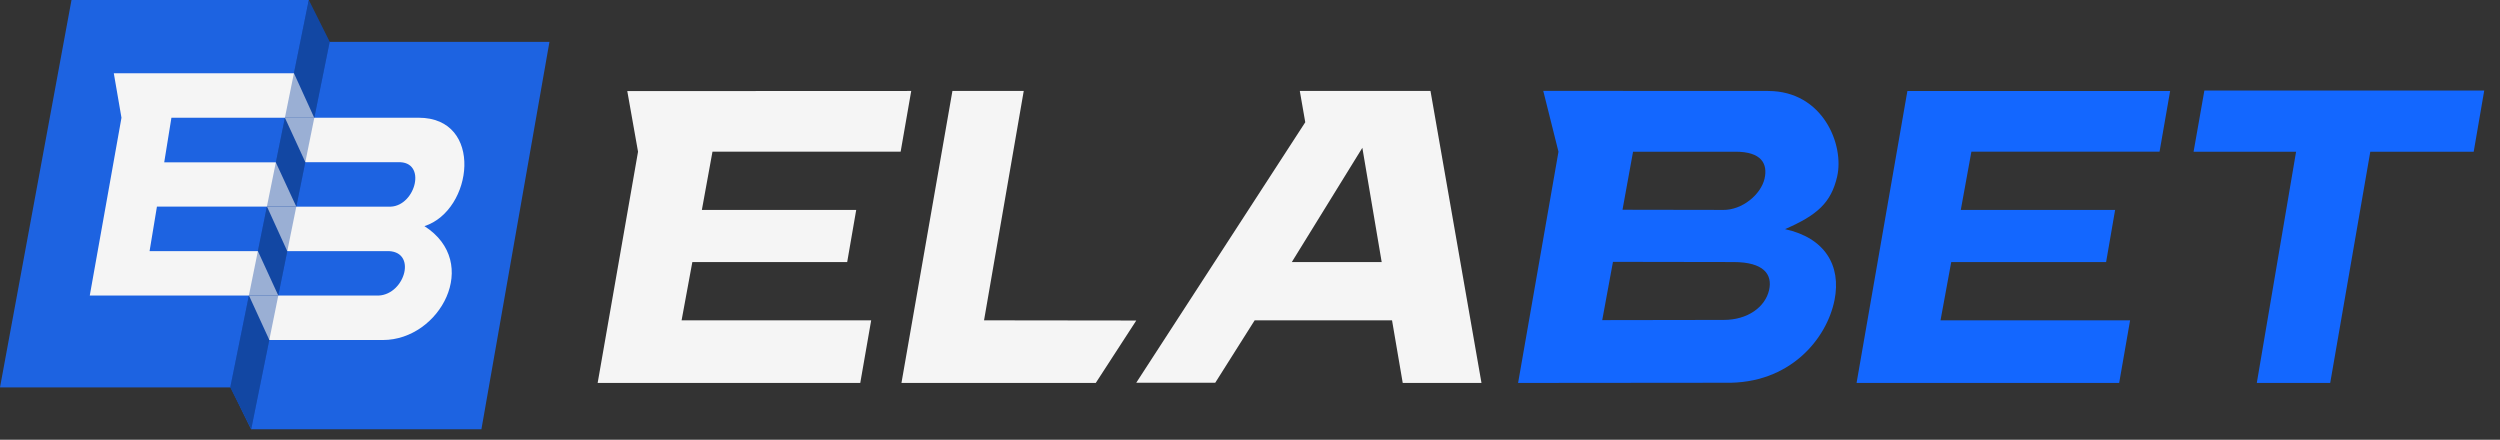
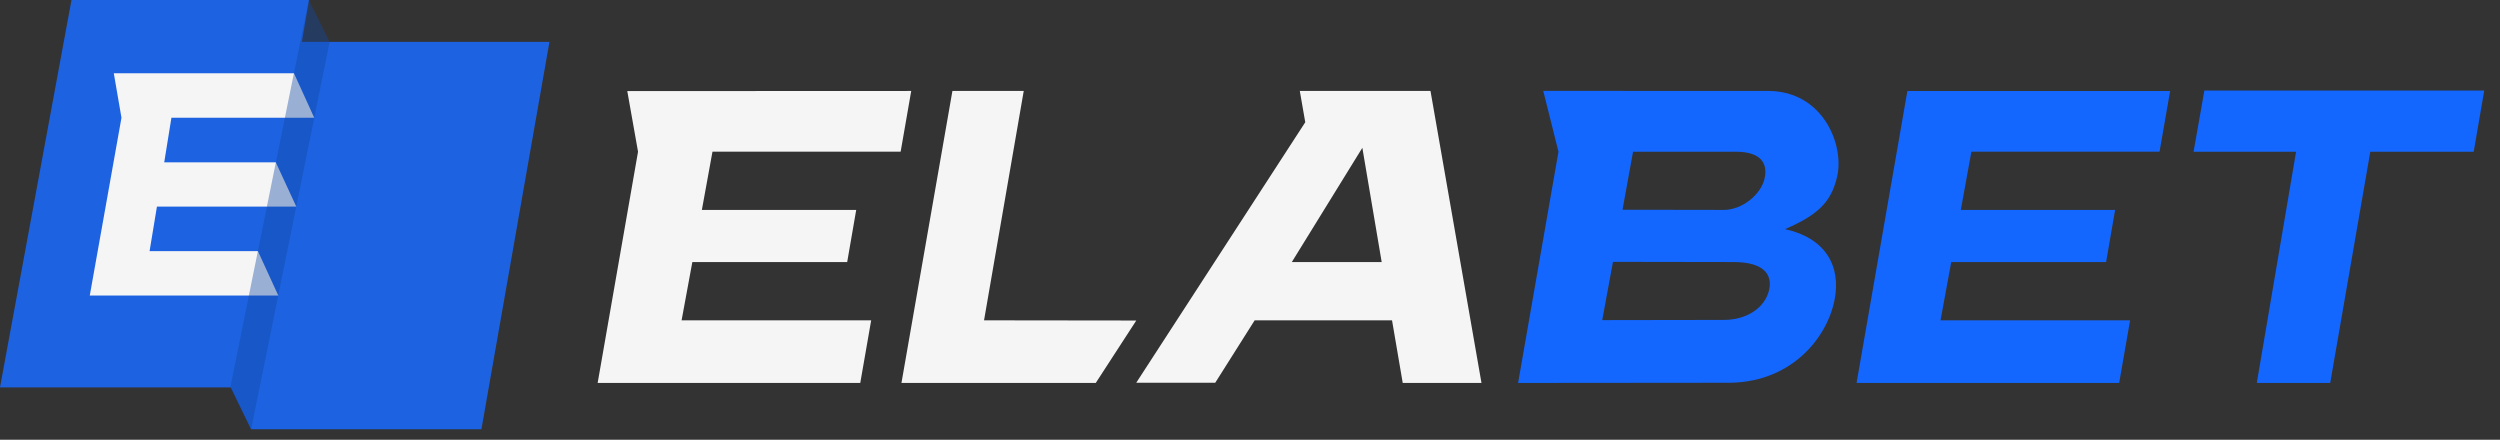
<svg xmlns="http://www.w3.org/2000/svg" width="1302" height="229" viewBox="0 0 1302 229" fill="none">
  <rect x="0" y="0" width="1302" height="229" fill="#333333" stroke="none" />
  <path d="M37.236 0H160.962L126.294 201.749H0L37.236 0Z" fill="#1D63E1" />
  <path d="M155.332 21.805H286.154L250.721 223.561H130.801L118.883 199.015L123.311 174.483L132.168 125.413L155.332 21.805Z" fill="#1D63E1" />
-   <path d="M160.797 0L171.699 21.812L130.822 223.561L119.92 201.749L160.797 0Z" fill="#1347A4" />
  <path d="M163.651 61.329L153.107 38.164H59.27L63.262 61.322L46.751 153.924H144.937L134.321 130.78H77.898L81.733 107.594H154.301L143.642 84.558H85.524L89.273 61.329H163.659H163.651Z" fill="#F5F5F5" />
-   <path d="M148.378 61.327L159.037 84.477H207.254C222.513 83.833 216.554 107.077 203.47 107.628H139.057L149.594 130.778H201.088C217.591 130.063 211.174 153.299 197.139 153.929H129.664L140.28 177.079H199.421C229.145 177.079 250.821 136.825 221.047 117.775C246.436 109.553 252.116 61.312 218.042 61.312L148.378 61.327Z" fill="#F5F5F5" />
  <path d="M160.797 0L171.699 21.812L130.822 223.561L119.92 201.749L160.797 0Z" fill="#1347A4" fill-opacity="0.4" />
-   <path fill-rule="evenodd" clip-rule="evenodd" d="M920.829 47.364V47.378C949.38 47.378 960.633 75.424 956.777 91.997C953.6 105.652 946.404 112.035 929.649 119.334C950.374 123.879 958.995 138.227 955.425 156.239C951.44 176.398 932.203 200.107 898.366 199.334L790.622 199.434L811.654 79.009L803.727 47.328L920.829 47.364ZM834.439 166.716L897.708 166.616H897.722C910.119 166.616 919.276 159.996 921.337 151.087C923.211 142.928 918.568 136.474 902.808 136.474C886.812 136.459 840.033 136.373 840.033 136.373L834.439 166.716ZM844.998 109.237L897.2 109.323L897.214 109.337C907.401 109.509 917.13 101.229 918.99 92.985C920.693 85.392 917.538 78.923 903.602 79.009C890.089 79.095 850.492 79.009 850.492 79.009L844.998 109.237Z" fill="#1367FF" />
+   <path fill-rule="evenodd" clip-rule="evenodd" d="M920.829 47.364C949.38 47.378 960.633 75.424 956.777 91.997C953.6 105.652 946.404 112.035 929.649 119.334C950.374 123.879 958.995 138.227 955.425 156.239C951.44 176.398 932.203 200.107 898.366 199.334L790.622 199.434L811.654 79.009L803.727 47.328L920.829 47.364ZM834.439 166.716L897.708 166.616H897.722C910.119 166.616 919.276 159.996 921.337 151.087C923.211 142.928 918.568 136.474 902.808 136.474C886.812 136.459 840.033 136.373 840.033 136.373L834.439 166.716ZM844.998 109.237L897.2 109.323L897.214 109.337C907.401 109.509 917.13 101.229 918.99 92.985C920.693 85.392 917.538 78.923 903.602 79.009C890.089 79.095 850.492 79.009 850.492 79.009L844.998 109.237Z" fill="#1367FF" />
  <path d="M1148.04 47.133L1142.42 79.014H1195.8L1175.34 199.446H1213.57L1234.45 79.014H1288.3L1293.79 47.133H1148.04ZM1130.2 47.376H993.369L966.899 199.446H1103.66L1109.35 166.828H1010.62L1016.2 136.486H1096.86L1101.55 109.328H1021.18L1026.7 79H1124.69L1130.21 47.355L1130.2 47.376Z" fill="#1367FF" />
  <path d="M474.558 47.374L326.688 47.439L332.289 79.012L311.257 199.445H448.024L453.711 166.826H354.974L360.568 136.484H441.214L445.914 109.326H365.533L371.056 78.998H469.056L474.565 47.367L474.558 47.374ZM533.169 47.374H496.019L469.478 199.445H570.67L591.773 166.927L512.487 166.826L533.162 47.367L533.169 47.374ZM745.002 47.374H676.94L679.78 63.669L591.752 199.337H632.887L653.425 166.826H724.971L730.544 199.445H771.557L745.002 47.374ZM672.769 136.491L709.511 76.973L719.584 136.491H672.769Z" fill="#F5F5F5" />
</svg>